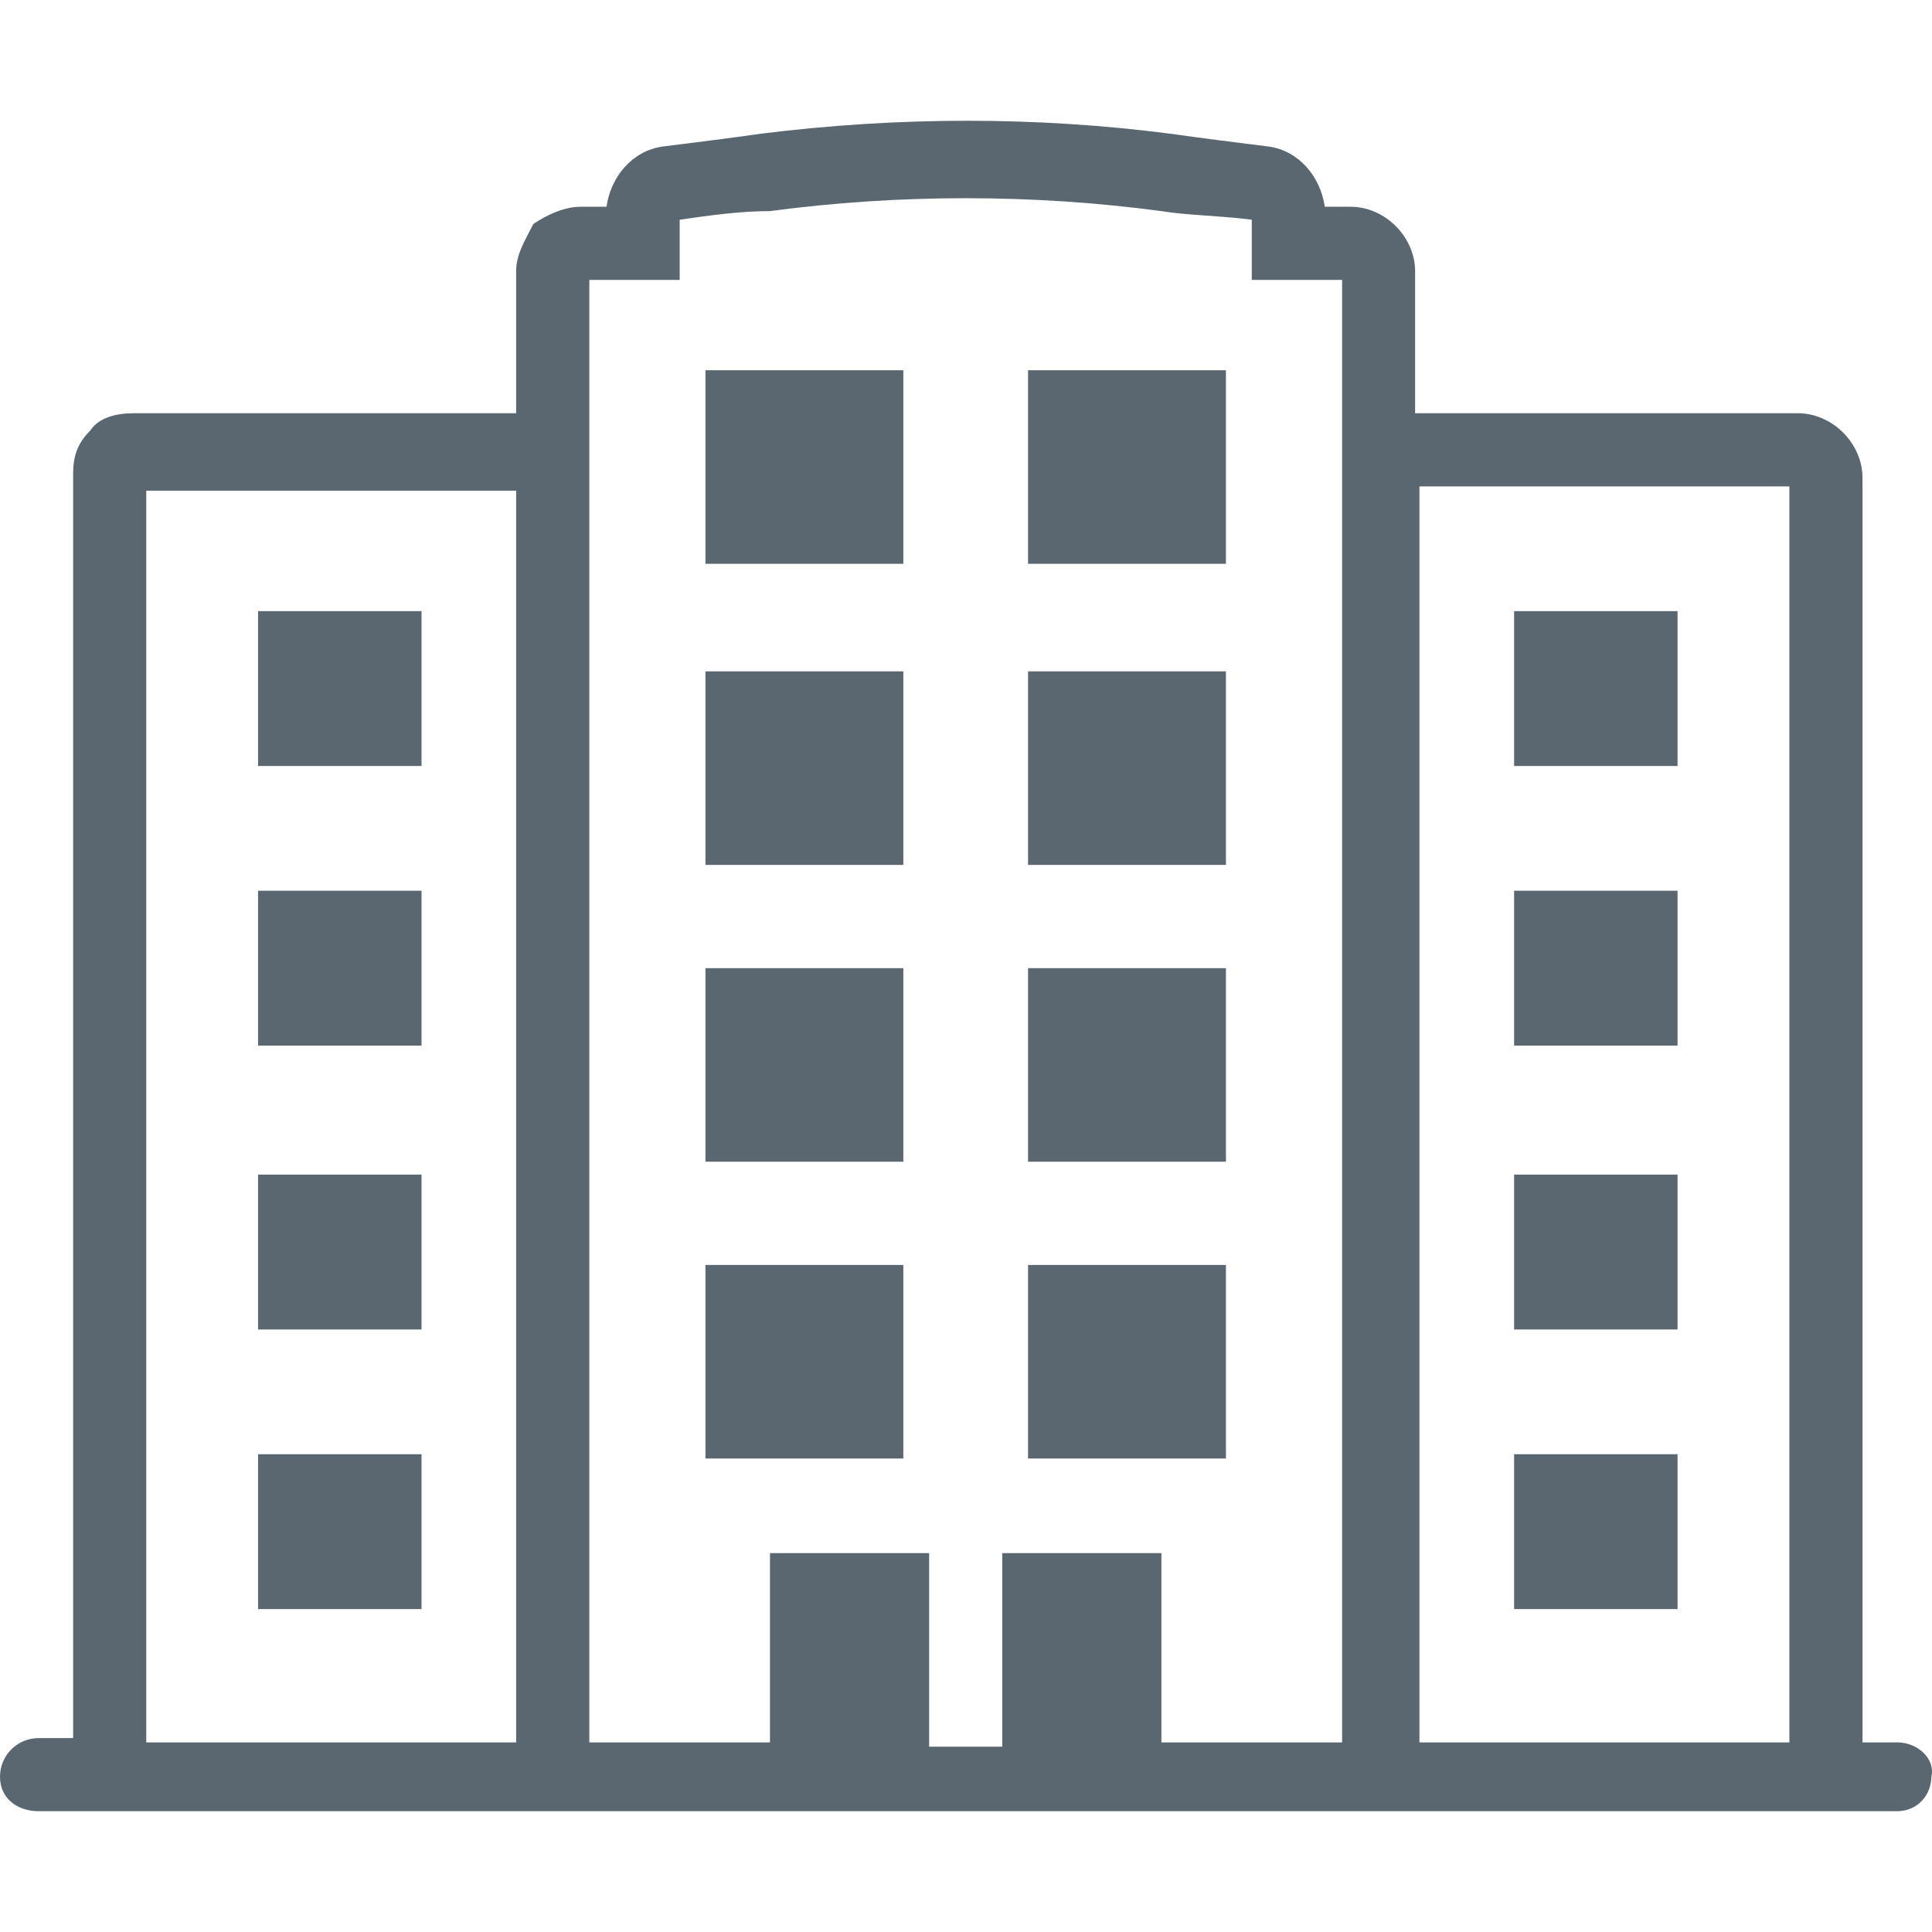
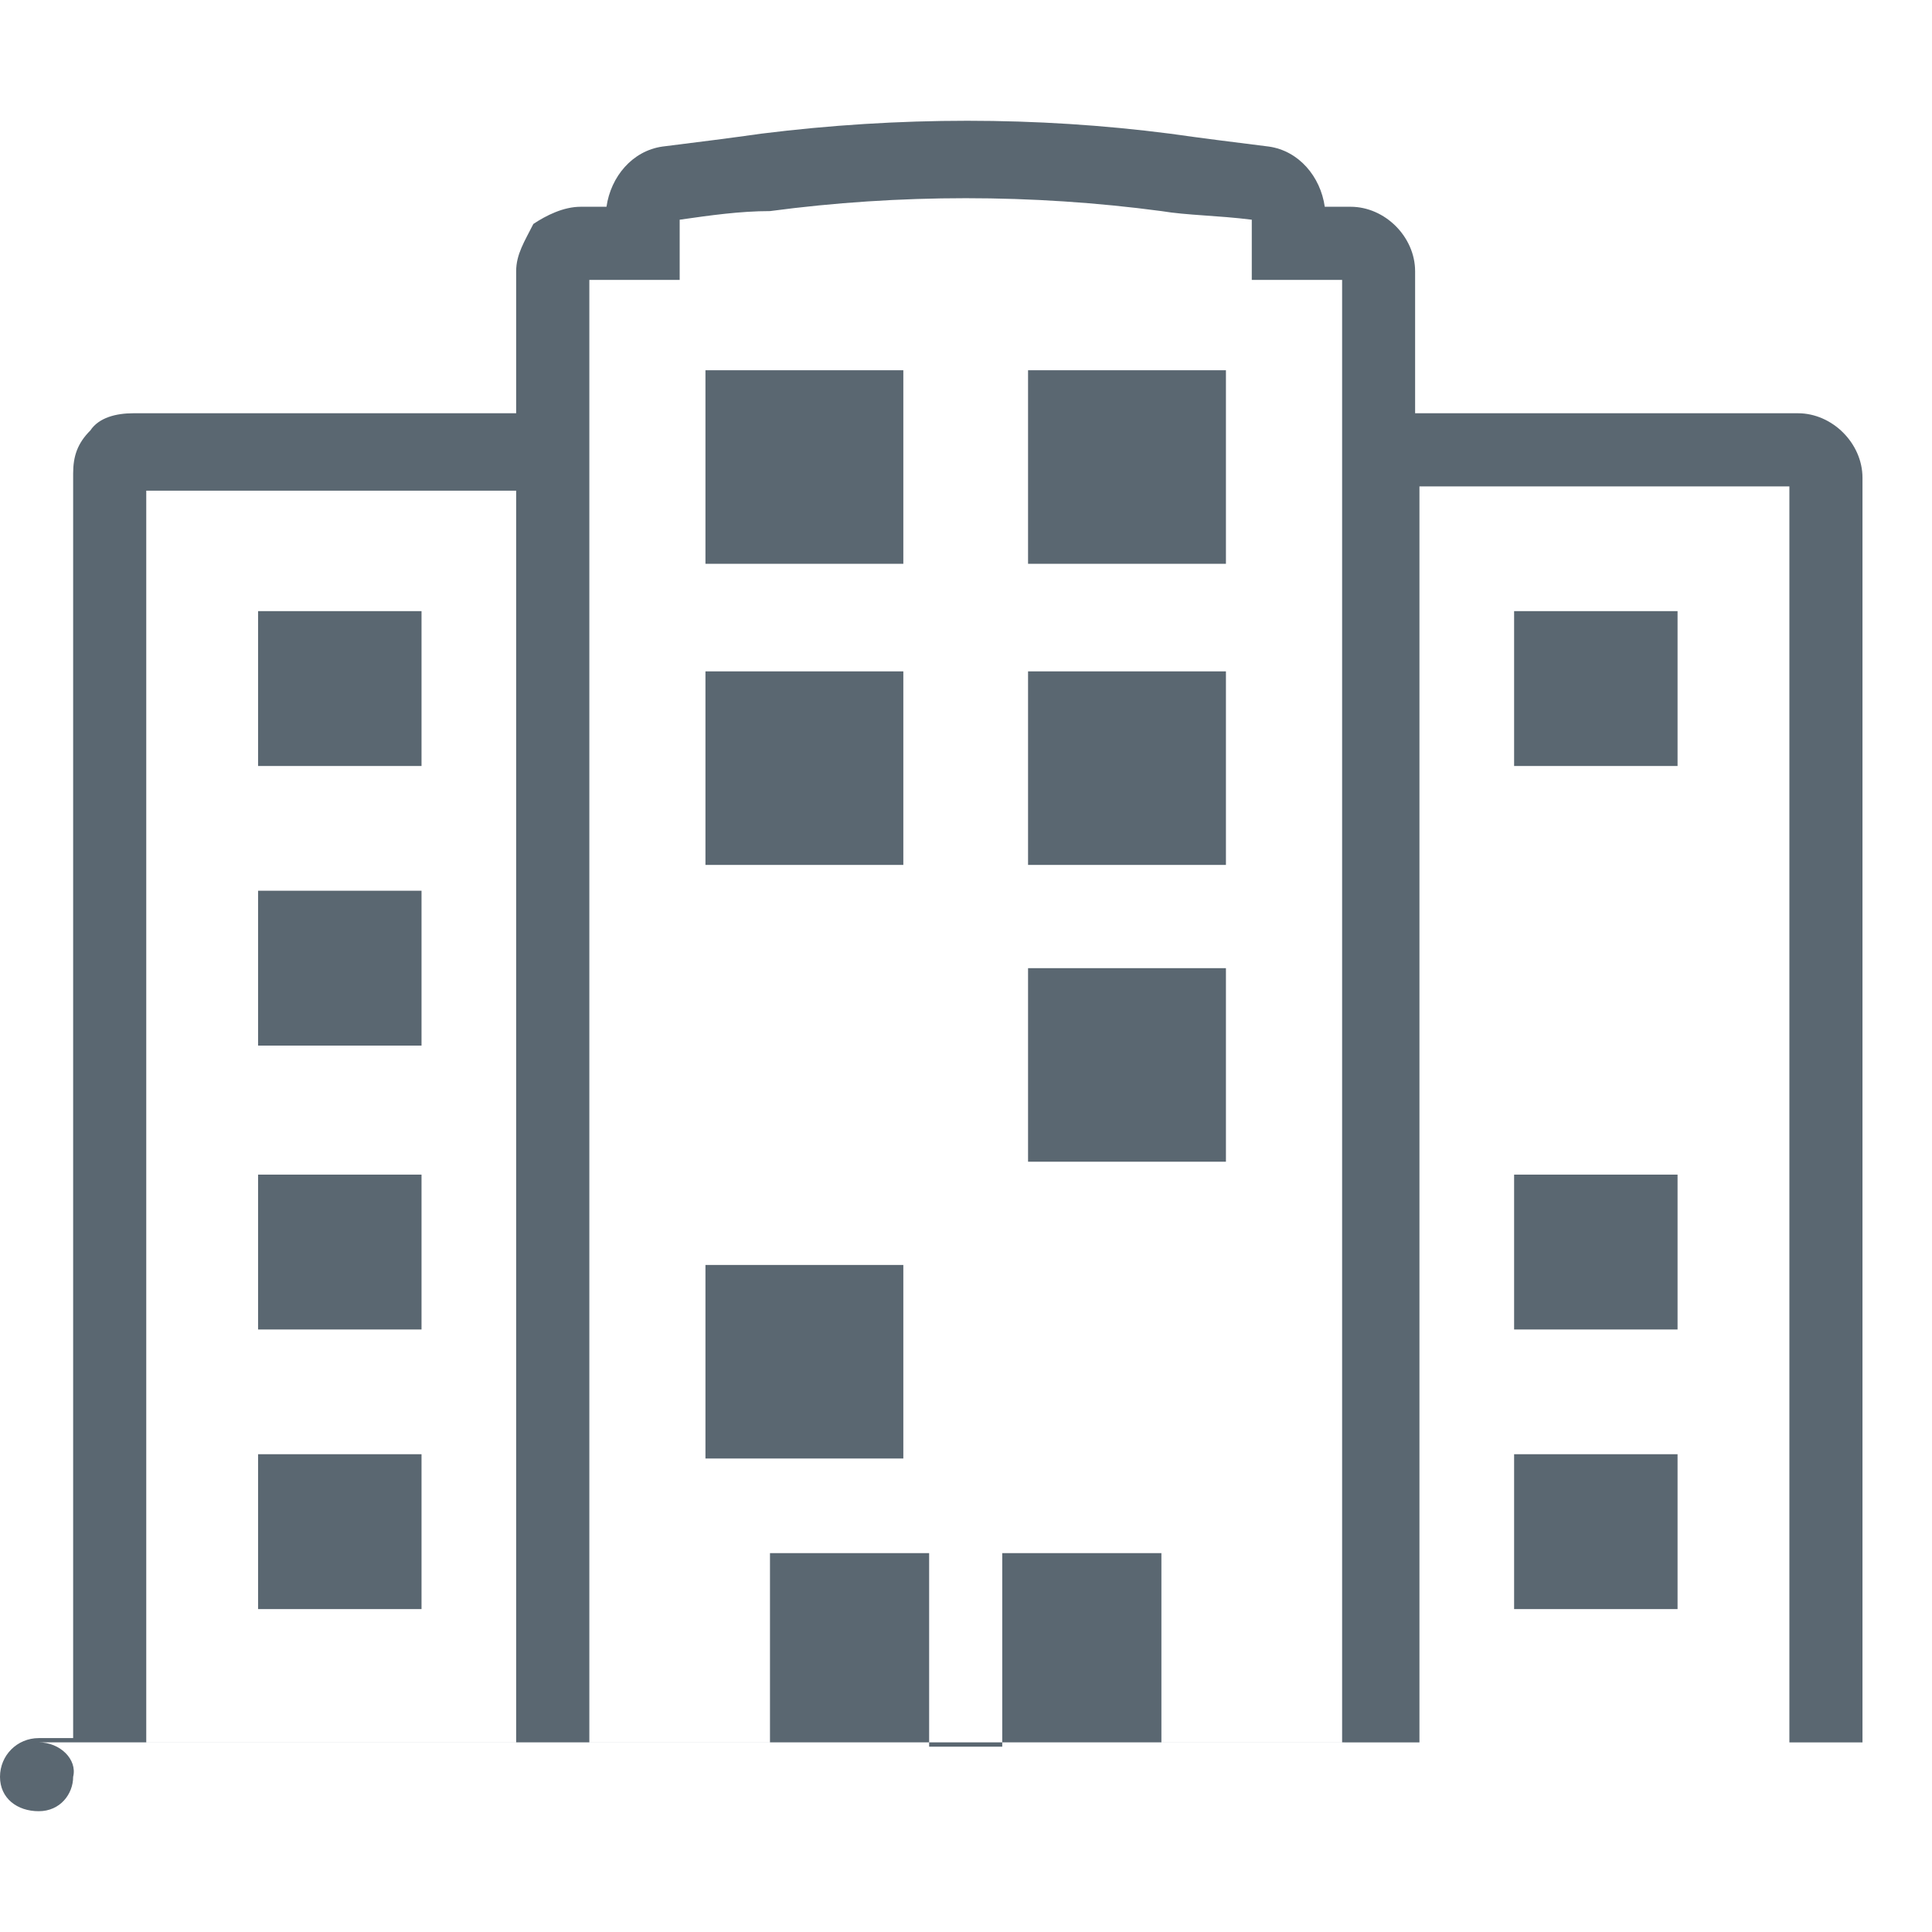
<svg xmlns="http://www.w3.org/2000/svg" height="50" viewBox="0 0 50 50" width="50">
  <g fill="#5a6771">
    <path d="m6.679 30.399h4.23v4.008h-4.23z" />
    <path d="m6.679 37.635h4.23v4.008h-4.23z" />
    <path d="m6.679 23.052h4.23v4.008h-4.23z" />
    <path d="m6.679 15.816h4.23v4.008h-4.23z" />
    <path d="m39.185 30.399h4.23v4.008h-4.23z" />
    <path d="m39.185 37.635h4.23v4.008h-4.23z" />
-     <path d="m39.185 23.052h4.23v4.008h-4.23z" />
    <path d="m39.185 15.816h4.23v4.008h-4.23z" />
-     <path d="m26.606 32.737h5.121v5.009h-5.121z" />
    <path d="m18.257 32.737h5.121v5.009h-5.121z" />
    <path d="m26.606 25.056h5.121v5.009h-5.121z" />
-     <path d="m18.257 25.056h5.121v5.009h-5.121z" />
    <path d="m26.606 17.375h5.121v5.009h-5.121z" />
    <path d="m18.257 17.375h5.121v5.009h-5.121z" />
    <path d="m26.606 9.582h5.121v5.009h-5.121z" />
    <path d="m18.257 9.582h5.121v5.009h-5.121z" />
-     <path d="m49.092 45.093h-.891v-32.728c0-.891-.779-1.67-1.67-1.67h-9.908v-3.674c0-.891-.779-1.67-1.67-1.67h-.668c-.111-.779-.668-1.447-1.447-1.558-.891-.111-1.781-.223-2.56-.334-3.451-.445-7.013-.445-10.575 0-.779.111-1.67.223-2.56.334-.779.111-1.336.779-1.447 1.558h-.668c-.445 0-.891.223-1.225.445-.223.445-.445.779-.445 1.225v3.674h-9.907c-.445 0-.891.111-1.113.445-.334.334-.445.668-.445 1.113v32.729h-.891c-.557 0-1.002.445-1.002 1.002 0 .556.445.89 1.002.89h48.09c.557 0 .891-.445.891-.891.111-.445-.334-.891-.891-.891zm-35.734 0h-9.573v-32.394h9.573zm21.374 0h-4.675v-4.898h-4.119v5.009h-1.892v-5.009h-4.119v4.898h-4.675v-37.849h2.338v-1.558c.779-.111 1.558-.223 2.338-.223 3.34-.445 6.791-.445 10.13 0 .668.111 1.447.111 2.338.223v1.558h2.338v37.849zm11.577 0h-9.574v-32.505h9.574z" />
+     <path d="m49.092 45.093h-.891v-32.728c0-.891-.779-1.67-1.67-1.67h-9.908v-3.674c0-.891-.779-1.67-1.67-1.67h-.668c-.111-.779-.668-1.447-1.447-1.558-.891-.111-1.781-.223-2.56-.334-3.451-.445-7.013-.445-10.575 0-.779.111-1.67.223-2.56.334-.779.111-1.336.779-1.447 1.558h-.668c-.445 0-.891.223-1.225.445-.223.445-.445.779-.445 1.225v3.674h-9.907c-.445 0-.891.111-1.113.445-.334.334-.445.668-.445 1.113v32.729h-.891c-.557 0-1.002.445-1.002 1.002 0 .556.445.89 1.002.89c.557 0 .891-.445.891-.891.111-.445-.334-.891-.891-.891zm-35.734 0h-9.573v-32.394h9.573zm21.374 0h-4.675v-4.898h-4.119v5.009h-1.892v-5.009h-4.119v4.898h-4.675v-37.849h2.338v-1.558c.779-.111 1.558-.223 2.338-.223 3.34-.445 6.791-.445 10.13 0 .668.111 1.447.111 2.338.223v1.558h2.338v37.849zm11.577 0h-9.574v-32.505h9.574z" />
  </g>
</svg>